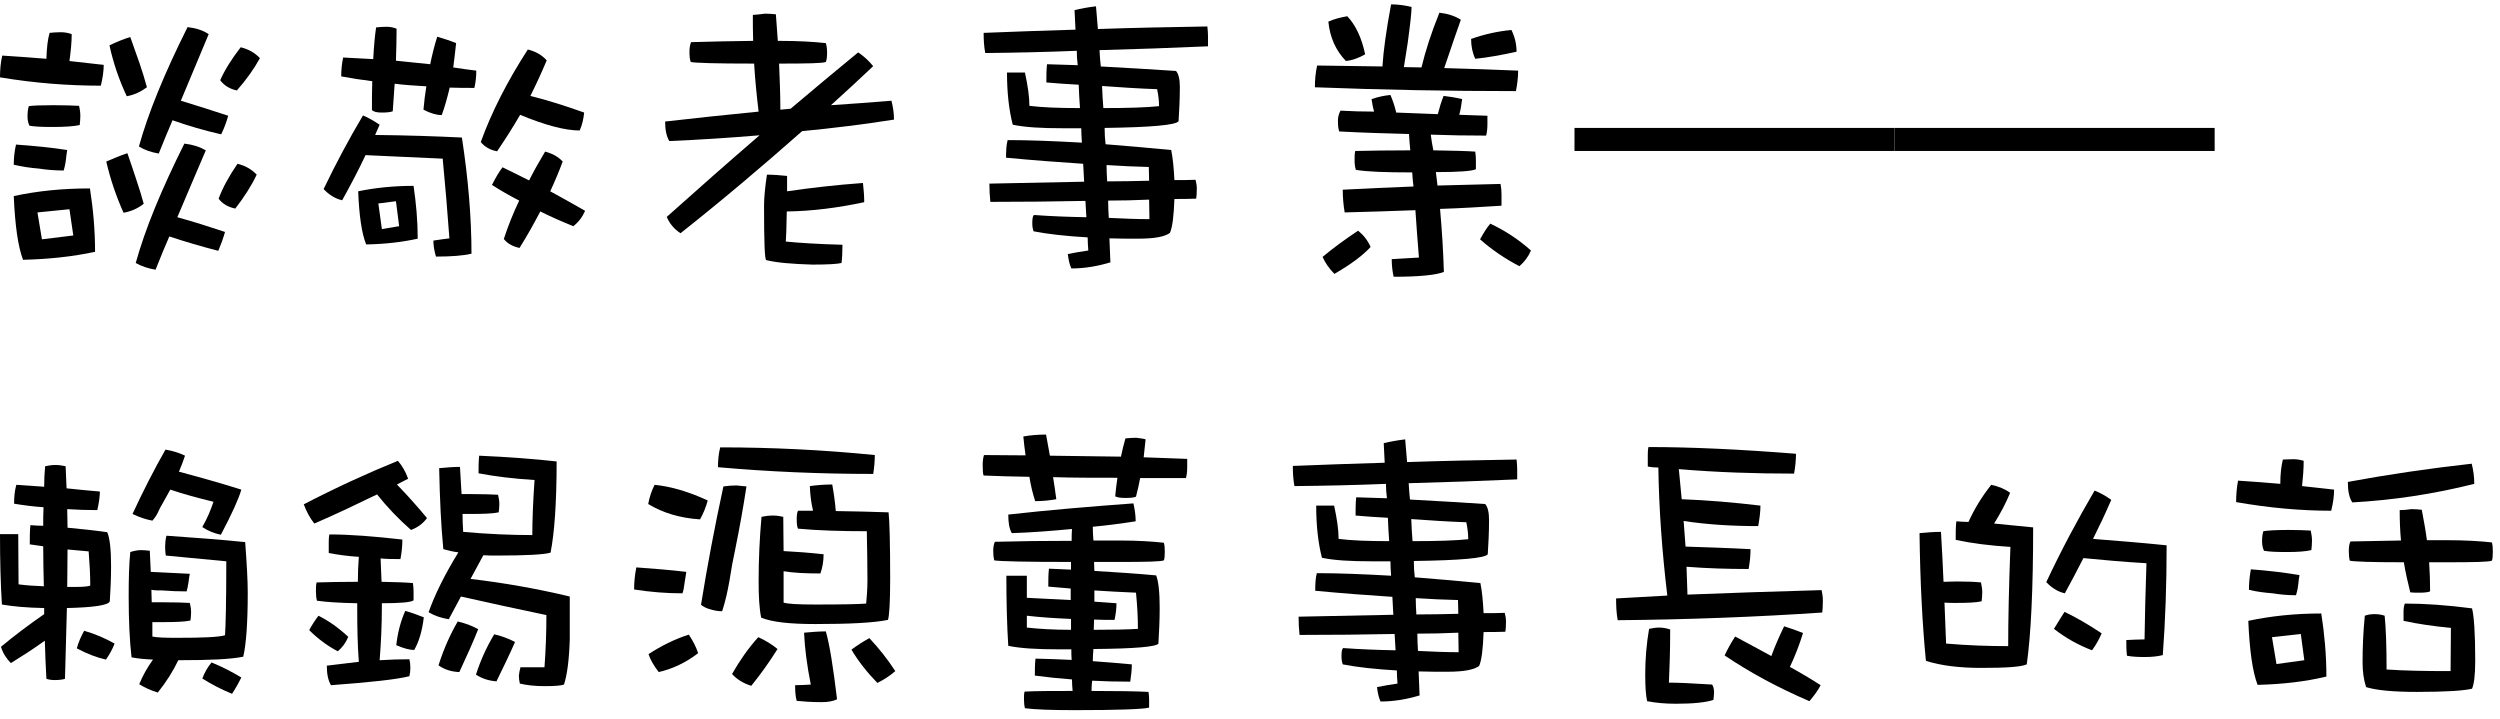
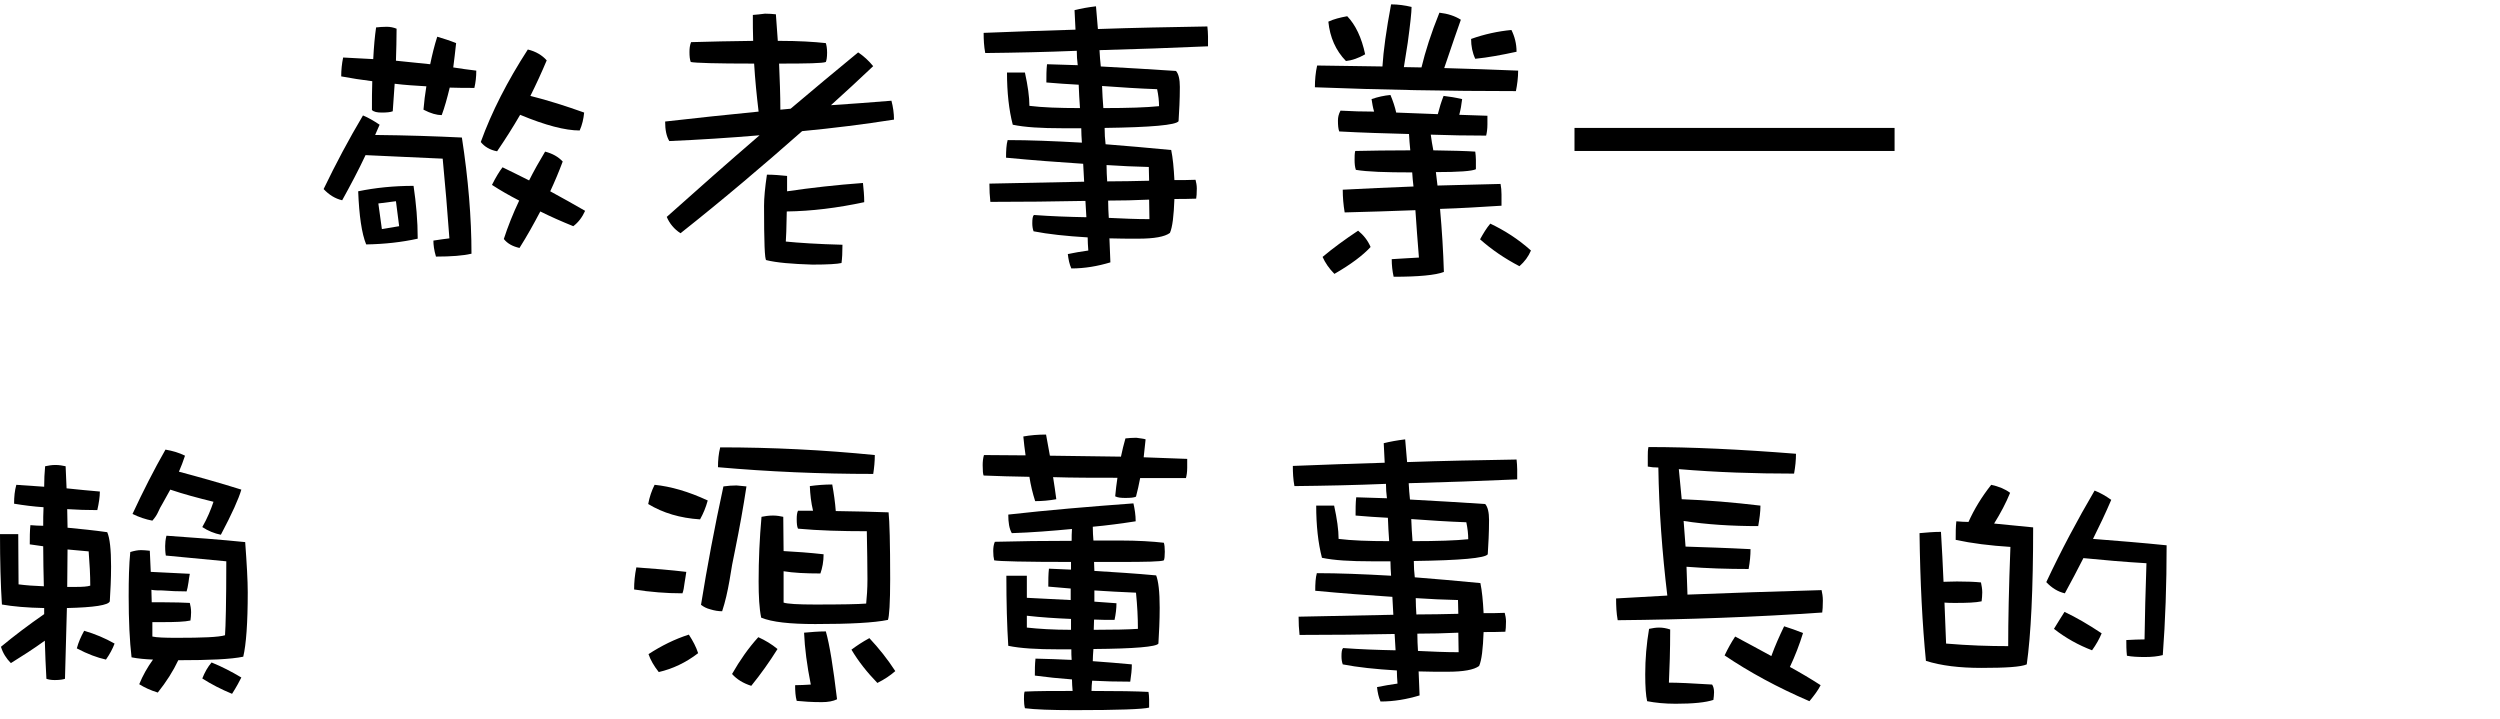
<svg xmlns="http://www.w3.org/2000/svg" width="254" height="73" viewBox="0 0 254 73" fill="none">
-   <path d="M227.387 48.834C228.85 48.932 230.281 49.029 231.679 49.159C231.679 48.151 231.777 47.338 231.939 46.688C232.265 46.688 232.622 46.655 233.013 46.655C233.37 46.655 233.728 46.72 234.053 46.818C234.053 47.631 233.988 48.476 233.891 49.387C234.996 49.517 236.069 49.615 237.143 49.745C237.143 50.395 237.045 51.111 236.85 51.891C233.728 51.891 230.508 51.598 227.191 51.013C227.191 50.233 227.256 49.484 227.387 48.834ZM232.492 53.842C233.468 53.842 234.216 53.875 234.769 53.907C234.834 54.233 234.899 54.558 234.899 54.915C234.899 55.273 234.866 55.598 234.834 55.891C234.313 56.021 233.468 56.086 232.362 56.086C231.289 56.086 230.509 56.054 230.021 55.956C229.891 55.696 229.826 55.371 229.826 54.98C229.826 54.623 229.858 54.297 229.956 53.972C230.313 53.907 231.159 53.842 232.492 53.842ZM235.842 62.33C236.167 64.411 236.362 66.558 236.362 68.737C234.216 69.257 231.907 69.517 229.37 69.582C228.85 68.216 228.557 66.07 228.427 63.078C230.704 62.59 233.175 62.33 235.842 62.33ZM231.289 67.468L234.118 67.078L233.761 64.411L230.834 64.737L231.289 67.468ZM228.687 57.842C230.411 57.972 232.069 58.167 233.63 58.428C233.565 58.753 233.533 59.078 233.5 59.403C233.435 59.924 233.338 60.281 233.273 60.476C232.46 60.476 231.679 60.411 230.899 60.281C230.086 60.216 229.273 60.119 228.492 59.924C228.492 59.273 228.557 58.558 228.687 57.842ZM248.59 54.883C250.476 54.883 252.004 54.98 253.175 55.111C253.24 55.306 253.273 55.631 253.273 56.054C253.273 56.509 253.24 56.834 253.175 56.964C252.882 57.094 251.354 57.127 248.59 57.127H246.801C246.866 58.135 246.899 59.111 246.899 60.086C246.639 60.184 246.313 60.216 245.858 60.216C245.468 60.216 245.143 60.216 244.882 60.184C244.622 59.143 244.395 58.135 244.232 57.127C240.948 57.127 239.126 57.062 238.736 56.964C238.671 56.704 238.639 56.379 238.639 55.989C238.639 55.631 238.671 55.306 238.801 55.013C240.427 54.98 242.118 54.948 243.939 54.915C243.842 53.875 243.809 52.867 243.809 51.826C244.167 51.826 244.557 51.794 244.98 51.728C245.403 51.728 245.761 51.761 246.053 51.794C246.248 52.834 246.443 53.875 246.574 54.883H248.59ZM251.126 47.111C251.289 47.761 251.387 48.444 251.387 49.159C247.256 50.2 243.126 50.818 238.996 51.045C238.671 50.558 238.541 49.875 238.541 48.964C242.574 48.216 246.769 47.598 251.126 47.111ZM244.33 61.322C246.378 61.322 248.655 61.484 251.159 61.81C251.354 62.558 251.484 64.314 251.484 67.111C251.484 68.606 251.354 69.55 251.159 69.972C250.378 70.168 248.525 70.298 245.565 70.298C243.159 70.298 241.435 70.135 240.395 69.81C240.135 68.997 240.037 68.184 240.037 67.273C240.037 65.777 240.102 64.216 240.265 62.558C240.525 62.46 240.85 62.395 241.24 62.395C241.663 62.395 242.021 62.46 242.281 62.558C242.411 63.826 242.476 65.647 242.476 68.021C244.395 68.151 246.574 68.184 248.98 68.184C248.98 66.688 249.013 65.224 249.013 63.794C247.289 63.631 245.696 63.403 244.2 63.078V62.135C244.2 61.842 244.232 61.582 244.33 61.322Z" fill="black" />
  <path d="M198.763 52.964C199.186 52.997 199.609 53.029 199.999 53.029C200.584 51.728 201.332 50.493 202.308 49.257C203.056 49.419 203.706 49.68 204.227 50.07C203.804 51.111 203.251 52.151 202.601 53.192C203.999 53.322 205.332 53.452 206.568 53.582C206.568 59.891 206.341 64.509 205.918 67.501C205.332 67.761 203.804 67.859 201.3 67.859C199.089 67.859 197.202 67.631 195.674 67.143C195.316 63.501 195.088 59.175 195.023 54.167C195.739 54.102 196.487 54.037 197.202 54.037C197.3 55.728 197.397 57.419 197.462 59.111C197.853 59.111 198.308 59.078 198.828 59.078C199.836 59.078 200.649 59.111 201.267 59.175C201.332 59.501 201.397 59.826 201.397 60.184C201.397 60.509 201.365 60.802 201.332 61.094C200.747 61.224 199.869 61.257 198.698 61.257C198.243 61.257 197.853 61.257 197.56 61.224C197.625 62.623 197.658 64.021 197.723 65.387C199.999 65.582 202.113 65.647 204.032 65.647C204.032 63.078 204.097 59.728 204.259 55.566C202.21 55.436 200.357 55.208 198.698 54.85C198.698 54.2 198.698 53.55 198.763 52.964ZM212.812 49.842C213.397 50.07 213.95 50.395 214.503 50.785C213.918 52.151 213.3 53.452 212.649 54.753C215.121 54.948 217.593 55.143 220.129 55.403C220.129 59.371 219.999 63.111 219.739 66.558C219.219 66.688 218.633 66.753 217.918 66.753C217.202 66.753 216.584 66.72 216.097 66.623C216.032 66.037 216.032 65.484 216.032 65.029C216.682 64.997 217.3 64.964 217.885 64.964C217.918 62.623 217.983 60.021 218.08 57.224C215.804 57.094 213.69 56.899 211.674 56.704C211.056 57.907 210.438 59.111 209.788 60.281C209.072 60.119 208.454 59.728 207.902 59.143C209.397 55.956 211.056 52.834 212.812 49.842ZM209.755 62.167C210.926 62.72 212.162 63.436 213.528 64.346C213.3 64.899 212.975 65.484 212.552 66.07C211.186 65.549 209.885 64.834 208.682 63.891C209.072 63.241 209.43 62.688 209.755 62.167Z" fill="black" />
  <path d="M167.48 45.42C171.773 45.42 176.748 45.648 182.472 46.103C182.472 46.753 182.407 47.404 182.277 48.119C178.309 48.119 174.407 47.989 170.569 47.664C170.667 48.705 170.764 49.745 170.862 50.721C173.464 50.818 176.13 51.046 178.862 51.371C178.862 52.022 178.764 52.705 178.634 53.452C175.935 53.452 173.399 53.29 171.057 52.932C171.122 53.843 171.187 54.688 171.252 55.534C173.203 55.599 175.382 55.664 177.854 55.794C177.854 56.444 177.789 57.095 177.659 57.81C175.512 57.81 173.431 57.745 171.35 57.583C171.382 58.558 171.415 59.501 171.447 60.412C175.675 60.249 180.228 60.087 185.073 59.956C185.138 60.249 185.203 60.607 185.203 61.03C185.203 61.615 185.171 62.005 185.138 62.233C178.374 62.688 171.447 62.948 164.358 63.013C164.228 62.298 164.195 61.583 164.195 60.802C165.886 60.705 167.61 60.607 169.399 60.509C168.878 56.152 168.553 51.794 168.488 47.501C168.098 47.501 167.74 47.469 167.415 47.404V46.331C167.415 46.038 167.415 45.745 167.48 45.42ZM168.553 63.761C168.943 63.761 169.301 63.826 169.691 63.956C169.691 66.135 169.626 67.924 169.561 69.355C170.439 69.355 171.903 69.42 173.951 69.55C174.081 69.745 174.147 70.005 174.147 70.331C174.147 70.591 174.114 70.851 174.081 71.111C173.301 71.371 172.033 71.501 170.244 71.501C169.138 71.501 168.195 71.404 167.35 71.241C167.22 70.688 167.155 69.778 167.155 68.509C167.155 66.948 167.285 65.42 167.545 63.892C167.87 63.826 168.228 63.761 168.553 63.761ZM181.268 63.631C181.886 63.826 182.537 64.054 183.187 64.314C182.829 65.485 182.374 66.656 181.854 67.761C182.927 68.347 183.968 68.965 184.976 69.615C184.716 70.135 184.325 70.656 183.838 71.241C180.586 69.843 177.724 68.282 175.22 66.591C175.545 65.908 175.903 65.257 176.293 64.672C177.529 65.322 178.764 66.005 179.968 66.656C180.358 65.582 180.813 64.574 181.268 63.631Z" fill="black" />
  <path d="M154.083 46.688C154.116 47.013 154.148 47.371 154.148 47.696V48.704C150.474 48.867 146.799 48.997 143.124 49.094C143.156 49.647 143.189 50.2 143.254 50.753C145.791 50.883 148.36 51.046 150.896 51.208C151.156 51.501 151.287 52.054 151.287 52.834C151.287 54.135 151.221 55.273 151.156 56.314C150.896 56.704 148.392 56.932 143.644 56.997C143.644 57.582 143.677 58.135 143.742 58.655C145.823 58.818 148.034 59.013 150.408 59.241C150.571 60.021 150.669 61.029 150.734 62.298C151.449 62.298 152.165 62.298 152.88 62.265C152.945 62.525 153.01 62.818 153.01 63.143C153.01 63.664 152.978 63.989 152.945 64.184C152.165 64.216 151.449 64.216 150.734 64.216C150.669 65.94 150.539 67.078 150.278 67.663C149.758 68.054 148.685 68.249 147.059 68.249C146.018 68.249 145.043 68.249 144.132 68.216C144.165 69.029 144.197 69.842 144.23 70.655C142.929 71.046 141.628 71.273 140.262 71.273C140.067 70.85 139.969 70.363 139.904 69.81C140.555 69.68 141.27 69.55 141.986 69.452C141.953 68.997 141.921 68.542 141.921 68.119C139.742 67.989 137.921 67.794 136.425 67.501C136.327 67.241 136.295 66.948 136.295 66.688C136.295 66.265 136.327 65.972 136.457 65.842C138.213 65.972 140.002 66.037 141.791 66.07C141.758 65.517 141.726 64.964 141.693 64.412C138.506 64.477 135.287 64.509 132.034 64.509C131.969 63.924 131.937 63.306 131.937 62.655C134.961 62.59 138.181 62.525 141.563 62.46C141.53 61.842 141.498 61.224 141.465 60.639C138.961 60.477 136.36 60.281 133.628 60.021C133.628 59.306 133.661 58.688 133.791 58.233C135.969 58.233 138.474 58.33 141.335 58.493C141.303 58.005 141.27 57.517 141.27 57.029H139.352C137.205 57.029 135.547 56.932 134.311 56.672C133.921 55.176 133.726 53.387 133.726 51.371H135.547C135.839 52.704 136.002 53.842 136.002 54.753C137.303 54.916 139.026 54.981 141.14 54.981C141.075 54.2 141.043 53.387 141.01 52.607C139.872 52.542 138.766 52.477 137.726 52.379C137.726 51.729 137.726 51.111 137.791 50.525C138.831 50.558 139.872 50.59 140.913 50.623C140.848 50.135 140.815 49.647 140.815 49.16C137.693 49.29 134.604 49.355 131.514 49.387C131.384 48.704 131.352 48.021 131.352 47.338C134.441 47.208 137.563 47.111 140.685 47.013C140.652 46.363 140.62 45.68 140.587 45.029C141.238 44.867 141.953 44.737 142.766 44.639C142.831 45.42 142.896 46.168 142.961 46.948C146.604 46.818 150.311 46.753 154.083 46.688ZM143.384 52.737C143.417 53.517 143.449 54.265 143.514 54.981C146.051 54.981 147.937 54.916 149.173 54.785C149.173 54.265 149.108 53.68 148.978 53.062C147.091 52.997 145.205 52.867 143.384 52.737ZM143.839 60.769C143.839 61.355 143.872 61.907 143.904 62.428C145.303 62.428 146.734 62.395 148.165 62.363C148.165 61.907 148.132 61.42 148.132 60.964C146.734 60.932 145.303 60.867 143.839 60.769ZM148.165 64.281C146.734 64.347 145.368 64.379 144.002 64.379C144.002 64.997 144.034 65.582 144.067 66.135C145.433 66.2 146.831 66.265 148.197 66.265C148.197 65.615 148.165 64.932 148.165 64.281Z" fill="black" />
  <path d="M99.97 46.233C101.401 46.233 102.799 46.265 104.198 46.265C104.1 45.615 104.035 44.997 103.97 44.346C104.685 44.216 105.466 44.151 106.279 44.151C106.409 44.899 106.539 45.615 106.669 46.298C109.076 46.33 111.482 46.363 113.889 46.395C114.019 45.745 114.181 45.127 114.344 44.542C114.669 44.509 115.059 44.477 115.45 44.477C115.905 44.542 116.23 44.574 116.393 44.639C116.328 45.29 116.263 45.875 116.198 46.46C117.661 46.525 119.124 46.558 120.62 46.623V47.533C120.62 47.989 120.555 48.346 120.49 48.574H115.84C115.71 49.224 115.58 49.875 115.417 50.46C115.222 50.558 114.864 50.59 114.344 50.59C113.889 50.59 113.563 50.558 113.303 50.428C113.368 49.777 113.433 49.16 113.531 48.542C111.157 48.542 108.978 48.542 106.994 48.477C107.124 49.257 107.222 50.005 107.32 50.721C106.604 50.851 105.889 50.916 105.173 50.916C104.913 50.103 104.718 49.29 104.588 48.444C102.897 48.411 101.336 48.379 99.937 48.314C99.872 48.184 99.84 47.826 99.84 47.273C99.84 46.916 99.872 46.558 99.97 46.233ZM115.157 51.143C115.287 51.729 115.385 52.346 115.385 52.964C113.921 53.192 112.458 53.387 111.027 53.517C111.027 54.038 111.059 54.493 111.092 54.916H113.759C115.612 54.916 117.108 55.013 118.246 55.143C118.311 55.338 118.344 55.631 118.344 56.054C118.344 56.509 118.311 56.802 118.246 56.932C117.954 57.062 116.458 57.094 113.759 57.094H111.157C111.157 57.452 111.189 57.745 111.189 58.005C113.271 58.135 115.385 58.265 117.466 58.46C117.694 59.046 117.824 60.119 117.824 61.745C117.824 63.078 117.759 64.281 117.694 65.387C117.498 65.712 115.287 65.907 111.092 65.94C111.059 66.395 111.027 66.785 111.027 67.176C112.328 67.273 113.661 67.371 114.994 67.501C114.994 68.054 114.929 68.607 114.832 69.257C113.466 69.257 112.198 69.225 110.962 69.159C110.929 69.485 110.897 69.842 110.897 70.2C113.563 70.2 115.515 70.233 116.685 70.298C116.718 70.493 116.75 70.753 116.75 71.046V71.891C116.165 72.054 113.628 72.151 109.141 72.151C106.799 72.151 105.141 72.086 104.133 71.956C104.067 71.696 104.035 71.371 104.035 71.046C104.035 70.721 104.035 70.46 104.1 70.265C105.433 70.2 107.059 70.2 108.978 70.2C108.946 69.81 108.913 69.42 108.913 69.029C107.612 68.932 106.344 68.802 105.141 68.639C105.141 68.054 105.141 67.501 105.206 66.916C106.409 66.948 107.645 66.981 108.88 67.046C108.848 66.688 108.848 66.33 108.848 65.972H107.547C105.368 65.972 103.677 65.875 102.441 65.615C102.311 63.599 102.246 61.224 102.246 58.493H104.328V60.737C105.824 60.802 107.287 60.899 108.783 60.964V59.794C108.002 59.729 107.222 59.664 106.507 59.599C106.507 58.981 106.507 58.363 106.572 57.777C107.32 57.81 108.067 57.842 108.815 57.875V57.094C104.133 57.094 101.531 57.029 101.011 56.932C100.946 56.672 100.913 56.379 100.913 55.989C100.913 55.664 100.946 55.338 101.076 55.046C103.482 54.981 106.084 54.948 108.88 54.948C108.88 54.558 108.88 54.135 108.913 53.745C106.864 53.94 104.815 54.103 102.799 54.168C102.539 53.712 102.441 53.094 102.441 52.281C106.474 51.826 110.734 51.468 115.157 51.143ZM111.189 59.989V61.127C111.937 61.192 112.685 61.224 113.433 61.29C113.433 61.81 113.368 62.363 113.238 62.981C112.523 62.981 111.807 62.981 111.157 62.948C111.157 63.306 111.124 63.664 111.124 63.989C113.141 63.989 114.637 63.956 115.612 63.891C115.612 62.753 115.547 61.517 115.417 60.216C113.986 60.151 112.555 60.086 111.189 59.989ZM108.815 63.989V62.883C107.254 62.818 105.759 62.721 104.328 62.558V63.761C105.498 63.891 106.994 63.989 108.815 63.989Z" fill="black" />
  <path d="M66.507 49.257C68.133 49.42 69.954 49.94 71.906 50.85C71.71 51.566 71.45 52.184 71.125 52.769C69.109 52.639 67.353 52.119 65.857 51.208C65.987 50.493 66.214 49.842 66.507 49.257ZM64.653 57.647C66.409 57.777 68.101 57.907 69.727 58.103C69.662 58.493 69.629 58.818 69.564 59.143C69.499 59.663 69.434 60.054 69.336 60.281C68.491 60.281 67.678 60.249 66.897 60.184C66.052 60.119 65.239 60.021 64.426 59.891C64.426 59.176 64.491 58.428 64.653 57.647ZM69.987 64.477C70.409 65.127 70.735 65.745 70.93 66.363C69.662 67.338 68.328 67.956 66.93 68.281C66.442 67.663 66.084 67.046 65.889 66.46C67.19 65.615 68.556 64.932 69.987 64.477ZM73.174 45.452C78.442 45.452 83.678 45.712 88.881 46.233C88.881 46.883 88.816 47.533 88.719 48.151C83.32 48.151 78.084 47.924 72.946 47.468C72.946 46.753 73.011 46.07 73.174 45.452ZM74.832 49.322C75.222 49.355 75.58 49.387 75.84 49.42C75.515 51.566 75.125 53.712 74.702 55.794C74.475 56.834 74.279 57.907 74.117 58.981C73.922 60.086 73.694 61.127 73.369 62.103C72.979 62.103 72.588 62.038 72.166 61.907C71.775 61.81 71.483 61.647 71.222 61.452C71.84 57.615 72.588 53.615 73.499 49.42C73.954 49.355 74.409 49.322 74.832 49.322ZM84.556 49.224C84.719 50.135 84.849 51.046 84.914 51.924C86.832 51.956 88.621 51.989 90.279 52.054C90.377 52.932 90.442 55.208 90.442 58.85C90.442 61.257 90.344 62.655 90.214 62.981C88.816 63.273 86.344 63.403 82.832 63.403C80.263 63.403 78.442 63.208 77.336 62.753C77.141 61.81 77.076 60.574 77.076 59.078C77.076 56.867 77.174 54.688 77.369 52.509C77.694 52.444 78.084 52.379 78.54 52.379C78.93 52.379 79.288 52.444 79.58 52.509C79.58 53.777 79.613 54.948 79.613 55.989C80.849 56.054 82.214 56.151 83.678 56.314C83.678 57.062 83.548 57.712 83.353 58.265C81.824 58.265 80.588 58.2 79.613 58.038V61.224C80.003 61.355 81.076 61.42 82.832 61.42C85.531 61.42 87.255 61.387 88.003 61.322C88.068 60.672 88.133 59.859 88.133 58.85C88.133 57.485 88.101 55.859 88.068 53.972C85.531 53.972 83.19 53.907 81.076 53.712C80.979 53.517 80.946 53.192 80.946 52.737C80.946 52.379 80.979 52.086 81.076 51.891H82.605C82.409 51.078 82.312 50.233 82.279 49.387C82.995 49.289 83.743 49.224 84.556 49.224ZM83.905 64.151C84.296 65.517 84.653 67.794 85.044 71.046C84.653 71.241 84.133 71.338 83.483 71.338C82.442 71.338 81.597 71.273 80.946 71.208C80.816 70.753 80.784 70.2 80.784 69.615C81.304 69.615 81.824 69.582 82.377 69.55C81.987 67.599 81.759 65.842 81.694 64.281C82.409 64.216 83.157 64.151 83.905 64.151ZM77.044 64.737C77.759 65.062 78.409 65.452 78.995 65.94C78.182 67.241 77.304 68.477 76.328 69.68C75.515 69.42 74.865 69.029 74.377 68.477C75.157 67.111 76.036 65.842 77.044 64.737ZM88.328 64.834C89.304 65.875 90.182 66.981 90.962 68.184C90.442 68.639 89.857 69.029 89.141 69.387C88.101 68.314 87.222 67.208 86.507 66.005C87.027 65.615 87.613 65.225 88.328 64.834Z" fill="black" />
-   <path d="M38.31 50.233C36.164 51.273 34.05 52.282 31.936 53.192C31.514 52.672 31.156 52.021 30.863 51.241C34.05 49.582 37.237 48.119 40.424 46.818C40.88 47.339 41.205 47.924 41.465 48.639C41.075 48.834 40.684 49.03 40.327 49.225C41.432 50.363 42.441 51.501 43.384 52.639C42.993 53.16 42.473 53.582 41.758 53.843C40.457 52.704 39.319 51.501 38.31 50.233ZM41.595 66.981C41.66 67.241 41.693 67.534 41.693 67.826C41.693 68.151 41.66 68.444 41.595 68.704C40.294 69.03 37.627 69.322 33.627 69.615C33.335 69.127 33.205 68.477 33.205 67.631C34.31 67.501 35.384 67.371 36.457 67.241C36.327 65.55 36.294 63.729 36.294 61.778V61.29C34.441 61.257 33.075 61.16 32.197 61.03C32.132 60.769 32.099 60.444 32.099 60.087C32.099 59.729 32.099 59.436 32.164 59.176C33.335 59.143 34.733 59.111 36.359 59.111C36.359 58.265 36.392 57.42 36.457 56.574C35.416 56.509 34.376 56.379 33.4 56.184V55.143C33.4 54.883 33.4 54.623 33.465 54.298C35.546 54.298 38.018 54.493 40.88 54.818C40.88 55.469 40.815 56.119 40.684 56.802C39.969 56.802 39.319 56.802 38.668 56.737C38.701 57.582 38.733 58.395 38.766 59.111C40.229 59.143 41.302 59.176 41.953 59.241C41.985 59.501 42.018 59.761 42.018 60.087V60.997C41.758 61.192 40.684 61.29 38.798 61.29V61.582C38.798 63.631 38.701 65.452 38.571 67.078C39.611 67.013 40.619 66.981 41.595 66.981ZM32.359 62.558C33.4 63.078 34.408 63.794 35.384 64.704C35.123 65.322 34.766 65.81 34.31 66.168C33.205 65.582 32.262 64.867 31.416 64.021C31.709 63.469 32.034 62.981 32.359 62.558ZM41.172 62.07C41.79 62.233 42.408 62.461 43.058 62.721C42.896 64.087 42.571 65.192 42.083 66.038C41.627 66.038 41.01 65.875 40.262 65.55C40.392 64.347 40.684 63.176 41.172 62.07ZM48.684 46.298C51.611 46.428 54.213 46.623 56.554 46.883C56.554 51.111 56.327 54.2 55.936 56.151C55.254 56.347 53.432 56.444 50.506 56.444C49.985 56.444 49.53 56.444 49.107 56.412C48.749 57.062 48.327 57.843 47.806 58.818C51.123 59.208 54.505 59.794 57.888 60.607V64.965C57.823 67.046 57.627 68.542 57.302 69.55C57.075 69.647 56.424 69.713 55.351 69.713C54.343 69.713 53.497 69.615 52.815 69.452C52.749 69.16 52.717 68.9 52.717 68.639C52.749 68.314 52.815 68.054 52.88 67.794H55.319C55.449 66.038 55.514 64.282 55.514 62.493C52.587 61.875 49.693 61.257 46.831 60.607C46.441 61.355 46.018 62.135 45.595 62.916C44.815 62.786 44.132 62.558 43.546 62.2C44.164 60.444 45.172 58.395 46.571 56.119C46.018 56.054 45.497 55.924 45.042 55.794C44.815 53.485 44.684 50.753 44.619 47.566C45.335 47.501 46.018 47.436 46.733 47.436C46.798 48.347 46.831 49.29 46.896 50.2H47.969C49.075 50.2 49.953 50.233 50.603 50.265C50.668 50.558 50.733 50.883 50.733 51.208C50.733 51.534 50.701 51.794 50.668 52.054C50.083 52.184 49.14 52.217 47.839 52.217H46.993C46.993 52.834 47.026 53.452 47.058 54.038C49.595 54.265 51.936 54.363 54.083 54.363C54.083 52.932 54.148 51.078 54.31 48.769C52.197 48.639 50.31 48.412 48.619 48.087C48.619 47.469 48.619 46.883 48.684 46.298ZM46.505 63.143C47.221 63.306 47.937 63.566 48.587 63.924C48.066 65.225 47.416 66.688 46.668 68.282C45.855 68.249 45.14 68.021 44.554 67.599C45.042 66.038 45.693 64.542 46.505 63.143ZM50.213 64.444C50.928 64.607 51.644 64.867 52.327 65.225C51.806 66.428 51.156 67.761 50.441 69.225C49.627 69.16 48.945 68.932 48.359 68.542C48.815 67.111 49.432 65.745 50.213 64.444Z" fill="black" />
  <path d="M1.659 49.257C2.602 49.322 3.545 49.387 4.488 49.452C4.488 48.737 4.52 48.054 4.585 47.371C4.911 47.306 5.236 47.241 5.626 47.241C6.016 47.241 6.374 47.306 6.667 47.371C6.699 48.151 6.732 48.899 6.764 49.615C7.935 49.745 9.041 49.842 10.146 49.94C10.146 50.46 10.049 51.111 9.886 51.826C8.846 51.826 7.837 51.794 6.829 51.728C6.829 52.379 6.862 52.964 6.862 53.485V53.615C8.195 53.745 9.528 53.875 10.894 54.07C11.155 54.655 11.285 55.826 11.285 57.55C11.285 58.85 11.22 60.021 11.155 61.094C11.024 61.485 9.561 61.712 6.797 61.777C6.732 64.346 6.667 66.753 6.602 68.964C6.439 69.029 6.081 69.094 5.561 69.094C5.171 69.094 4.878 69.029 4.715 68.964C4.65 67.728 4.585 66.428 4.553 65.094C3.382 65.94 2.211 66.688 1.106 67.371C0.65 66.915 0.293 66.363 0.098 65.712C1.431 64.606 2.894 63.501 4.488 62.395V61.777C2.732 61.745 1.301 61.615 0.195 61.419C0.065 59.403 0 56.997 0 54.265H1.854C1.854 56.249 1.886 57.94 1.886 59.371C2.634 59.468 3.48 59.533 4.455 59.566C4.423 58.233 4.39 56.867 4.39 55.501C3.902 55.436 3.447 55.371 3.024 55.306C3.024 54.623 3.024 53.972 3.089 53.355C3.512 53.387 3.935 53.419 4.39 53.419C4.39 52.802 4.39 52.184 4.423 51.533C3.415 51.468 2.406 51.338 1.431 51.176C1.431 50.46 1.496 49.842 1.659 49.257ZM6.829 59.631H7.707C8.39 59.631 8.878 59.598 9.171 59.501C9.171 58.428 9.106 57.257 9.008 56.021C8.26 55.956 7.545 55.891 6.862 55.826C6.862 57.192 6.829 58.46 6.829 59.631ZM8.553 64.086C9.659 64.411 10.667 64.834 11.642 65.387C11.447 65.907 11.155 66.46 10.764 67.013C9.886 66.818 8.911 66.46 7.805 65.875C7.967 65.257 8.228 64.672 8.553 64.086ZM16.911 54.428C19.707 54.623 22.374 54.818 24.911 55.078C25.073 57.289 25.171 58.98 25.171 60.184C25.171 63.306 25.008 65.485 24.715 66.72C23.48 66.981 21.268 67.078 18.114 67.078C17.593 68.184 16.911 69.257 16.032 70.363C15.285 70.135 14.667 69.842 14.146 69.517C14.504 68.639 14.959 67.826 15.545 67.013C14.764 66.981 14.016 66.915 13.366 66.785C13.171 65.127 13.073 63.045 13.073 60.574C13.073 58.883 13.106 57.387 13.236 56.086C13.659 55.956 14.016 55.891 14.341 55.891C14.602 55.891 14.894 55.924 15.22 55.956C15.252 56.737 15.284 57.452 15.317 58.102C16.683 58.167 18.016 58.233 19.285 58.298C19.22 58.623 19.187 58.883 19.154 59.143C19.089 59.566 19.024 59.891 18.959 60.086C18.114 60.086 17.301 60.054 16.488 59.989C16.098 59.989 15.707 59.989 15.382 59.924C15.382 60.379 15.415 60.802 15.415 61.192H16.618C17.756 61.192 18.634 61.224 19.285 61.257C19.35 61.517 19.415 61.842 19.415 62.2C19.415 62.525 19.382 62.785 19.35 63.045C18.764 63.176 17.789 63.208 16.488 63.208H15.48V64.672C15.902 64.769 16.715 64.802 17.919 64.802C20.585 64.802 22.211 64.737 22.862 64.541C22.927 63.663 22.992 61.159 22.992 57.029C20.878 56.834 18.829 56.639 16.846 56.444C16.78 56.021 16.78 55.696 16.78 55.468C16.78 55.176 16.813 54.818 16.911 54.428ZM21.496 67.306C22.537 67.728 23.545 68.249 24.52 68.834C24.325 69.224 24.032 69.777 23.577 70.493C22.471 70.037 21.463 69.517 20.553 68.932C20.813 68.281 21.106 67.761 21.496 67.306ZM17.301 49.745C17.041 50.233 16.748 50.72 16.488 51.208C16.325 51.468 16.195 51.728 16.065 52.021C15.935 52.314 15.74 52.606 15.48 52.899C14.797 52.769 14.114 52.541 13.463 52.216C14.537 49.907 15.642 47.728 16.813 45.68C17.561 45.81 18.211 46.005 18.797 46.298C18.602 46.883 18.407 47.403 18.179 47.924C20.13 48.444 22.244 49.029 24.52 49.745C24.26 50.655 23.577 52.184 22.439 54.33C21.789 54.2 21.138 53.94 20.553 53.55C21.073 52.639 21.431 51.761 21.691 50.98C20.098 50.59 18.634 50.2 17.301 49.745Z" fill="black" />
-   <path d="M225.009 15.338H192.488V12.997H225.009V15.338Z" fill="black" />
  <path d="M192.489 15.338H159.969V12.997H192.489V15.338Z" fill="black" />
  <path d="M136.878 1.648C137.724 2.526 138.342 3.826 138.699 5.518C138.017 5.908 137.366 6.135 136.748 6.2C135.708 5.127 135.122 3.794 134.96 2.2C135.512 1.94 136.163 1.778 136.878 1.648ZM141.334 0.444C142.049 0.444 142.732 0.542 143.415 0.705C143.415 1.225 143.285 2.428 143.025 4.347C142.895 5.192 142.764 6.005 142.634 6.818C143.22 6.818 143.838 6.851 144.423 6.851C144.813 5.225 145.399 3.371 146.244 1.29C147.09 1.387 147.805 1.615 148.423 2.005C148.13 2.786 147.577 4.444 146.732 6.916C149.269 6.981 151.773 7.078 154.244 7.176C154.244 7.891 154.147 8.607 154.017 9.257C147.187 9.257 140.358 9.127 133.594 8.867C133.594 8.119 133.659 7.371 133.821 6.656C136.033 6.688 138.244 6.721 140.456 6.753C140.553 5.16 140.846 3.046 141.334 0.444ZM136.195 11.241C137.334 11.306 138.472 11.339 139.61 11.339C139.48 10.916 139.415 10.493 139.35 10.07C140 9.843 140.618 9.713 141.269 9.648C141.529 10.265 141.724 10.851 141.854 11.436C143.285 11.501 144.683 11.534 146.082 11.599C146.244 10.948 146.439 10.331 146.667 9.745C147.252 9.81 147.87 9.908 148.553 10.07C148.488 10.656 148.391 11.176 148.26 11.664C149.236 11.696 150.179 11.729 151.122 11.761V12.639C151.122 13.127 151.057 13.518 150.992 13.778C149.106 13.778 147.22 13.745 145.366 13.68C145.431 14.233 145.529 14.753 145.626 15.274C147.577 15.306 148.976 15.339 149.886 15.404C149.919 15.664 149.951 15.957 149.951 16.249V17.192C149.561 17.387 148.228 17.485 145.886 17.485C145.951 17.94 145.984 18.396 146.049 18.851C148.163 18.786 150.309 18.753 152.456 18.688C152.521 19.013 152.553 19.371 152.553 19.761V20.9C150.472 21.03 148.39 21.16 146.309 21.225C146.504 23.404 146.634 25.517 146.699 27.631C145.854 27.956 144.13 28.119 141.594 28.119C141.464 27.534 141.399 26.948 141.399 26.331C142.277 26.265 143.187 26.233 144.163 26.168C144.033 24.509 143.903 22.916 143.805 21.355C141.399 21.453 138.992 21.517 136.618 21.582C136.488 20.802 136.423 20.054 136.423 19.274C138.83 19.143 141.204 19.046 143.61 18.948C143.545 18.461 143.512 17.973 143.48 17.517H143.447C140.781 17.517 138.895 17.453 137.756 17.257C137.659 16.965 137.626 16.64 137.626 16.249C137.626 15.924 137.626 15.599 137.691 15.339C139.22 15.306 141.073 15.274 143.285 15.274C143.22 14.688 143.187 14.135 143.155 13.615C140.781 13.55 138.407 13.485 136.065 13.355C135.968 13.095 135.935 12.737 135.935 12.249C135.935 11.924 136 11.599 136.195 11.241ZM137.984 23.436C138.537 23.892 138.96 24.412 139.252 25.095C138.472 25.94 137.269 26.851 135.577 27.826C135.025 27.274 134.634 26.688 134.374 26.103C135.415 25.225 136.618 24.347 137.984 23.436ZM151.415 22.721C152.846 23.404 154.244 24.282 155.545 25.453C155.285 26.07 154.895 26.591 154.374 27.046C152.878 26.265 151.545 25.355 150.374 24.314C150.699 23.729 151.025 23.176 151.415 22.721ZM153.561 3.046C153.886 3.696 154.082 4.444 154.082 5.257C152.586 5.583 151.187 5.843 149.886 5.973C149.594 5.355 149.464 4.672 149.464 3.957C150.83 3.469 152.195 3.176 153.561 3.046Z" fill="black" />
  <path d="M122.669 2.688C122.702 3.014 122.734 3.371 122.734 3.697V4.705C119.059 4.867 115.385 4.997 111.71 5.095C111.742 5.648 111.775 6.201 111.84 6.753C114.377 6.884 116.946 7.046 119.482 7.209C119.742 7.501 119.872 8.054 119.872 8.835C119.872 10.136 119.807 11.274 119.742 12.314C119.482 12.705 116.978 12.932 112.23 12.997C112.23 13.583 112.263 14.136 112.328 14.656C114.409 14.819 116.62 15.014 118.994 15.241C119.157 16.022 119.255 17.03 119.32 18.298C120.035 18.298 120.751 18.298 121.466 18.266C121.531 18.526 121.596 18.819 121.596 19.144C121.596 19.664 121.564 19.989 121.531 20.184C120.751 20.217 120.035 20.217 119.32 20.217C119.255 21.941 119.124 23.079 118.864 23.664C118.344 24.054 117.271 24.249 115.645 24.249C114.604 24.249 113.629 24.249 112.718 24.217C112.751 25.03 112.783 25.843 112.816 26.656C111.515 27.046 110.214 27.274 108.848 27.274C108.653 26.851 108.555 26.363 108.49 25.81C109.141 25.68 109.856 25.55 110.572 25.453C110.539 24.997 110.507 24.542 110.507 24.119C108.328 23.989 106.507 23.794 105.011 23.501C104.913 23.241 104.881 22.949 104.881 22.688C104.881 22.266 104.913 21.973 105.043 21.843C106.799 21.973 108.588 22.038 110.377 22.07C110.344 21.518 110.311 20.965 110.279 20.412C107.092 20.477 103.872 20.51 100.62 20.51C100.555 19.924 100.523 19.306 100.523 18.656C103.547 18.591 106.767 18.526 110.149 18.461C110.116 17.843 110.084 17.225 110.051 16.64C107.547 16.477 104.946 16.282 102.214 16.022C102.214 15.306 102.246 14.688 102.377 14.233C104.555 14.233 107.059 14.331 109.921 14.493C109.889 14.005 109.856 13.518 109.856 13.03H107.937C105.791 13.03 104.133 12.932 102.897 12.672C102.507 11.176 102.311 9.388 102.311 7.371H104.133C104.425 8.705 104.588 9.843 104.588 10.754C105.889 10.916 107.612 10.981 109.726 10.981C109.661 10.201 109.629 9.388 109.596 8.607C108.458 8.542 107.352 8.477 106.311 8.379C106.311 7.729 106.311 7.111 106.377 6.526C107.417 6.558 108.458 6.591 109.498 6.623C109.433 6.136 109.401 5.648 109.401 5.16C106.279 5.29 103.19 5.355 100.1 5.388C99.97 4.705 99.938 4.022 99.938 3.339C103.027 3.209 106.149 3.111 109.271 3.014C109.238 2.363 109.206 1.68 109.173 1.03C109.824 0.867 110.539 0.737 111.352 0.64C111.417 1.42 111.482 2.168 111.547 2.949C115.19 2.819 118.897 2.753 122.669 2.688ZM111.97 8.737C112.003 9.518 112.035 10.266 112.1 10.981C114.637 10.981 116.523 10.916 117.759 10.786C117.759 10.266 117.694 9.68 117.564 9.062C115.677 8.997 113.791 8.867 111.97 8.737ZM112.425 16.77C112.425 17.355 112.458 17.908 112.49 18.428C113.889 18.428 115.32 18.396 116.751 18.363C116.751 17.908 116.718 17.42 116.718 16.965C115.32 16.932 113.889 16.867 112.425 16.77ZM116.751 20.282C115.32 20.347 113.954 20.38 112.588 20.38C112.588 20.997 112.62 21.583 112.653 22.136C114.019 22.201 115.417 22.266 116.783 22.266C116.783 21.615 116.751 20.932 116.751 20.282Z" fill="black" />
  <path d="M77.725 1.388C78.147 1.388 78.505 1.42 78.83 1.453C78.895 2.363 78.96 3.274 79.025 4.152H79.22C81.139 4.152 82.7 4.249 83.903 4.38C83.968 4.575 84.033 4.9 84.033 5.355C84.033 5.843 83.968 6.168 83.903 6.298C83.578 6.428 82.017 6.461 79.22 6.461H79.155C79.22 8.054 79.285 9.615 79.285 11.144C79.643 11.111 80.001 11.079 80.326 11.046C82.603 9.128 84.879 7.209 87.188 5.323C87.773 5.713 88.261 6.168 88.716 6.721C87.285 8.087 85.855 9.388 84.424 10.688C86.472 10.558 88.521 10.396 90.57 10.233C90.733 10.851 90.83 11.502 90.83 12.152C87.708 12.64 84.586 13.03 81.497 13.323C77.594 16.77 73.497 20.25 69.139 23.697C68.489 23.274 68.033 22.721 67.741 22.038C70.798 19.306 73.92 16.542 77.172 13.745C74.082 14.006 71.025 14.201 68.001 14.331C67.708 13.843 67.578 13.193 67.578 12.347C70.668 11.989 73.822 11.664 77.074 11.339C76.879 9.713 76.716 8.087 76.619 6.461C72.749 6.461 70.603 6.396 70.18 6.298C70.082 6.038 70.05 5.713 70.05 5.29C70.05 4.932 70.082 4.607 70.212 4.282C72.163 4.217 74.277 4.184 76.521 4.152C76.489 3.274 76.489 2.396 76.489 1.518C76.846 1.485 77.269 1.453 77.725 1.388ZM87.676 18.591C87.741 19.209 87.806 19.859 87.806 20.542C85.074 21.128 82.44 21.453 79.936 21.485C79.903 23.209 79.871 24.217 79.838 24.542C81.139 24.672 83.058 24.802 85.594 24.867C85.594 25.648 85.562 26.266 85.497 26.721C85.107 26.819 84.131 26.884 82.537 26.884C80.456 26.819 78.895 26.689 77.855 26.428C77.692 26.428 77.627 24.575 77.627 20.9C77.627 20.119 77.725 19.046 77.92 17.745C78.635 17.745 79.318 17.811 79.968 17.875V19.436C82.407 19.079 84.977 18.786 87.676 18.591Z" fill="black" />
  <path d="M39.285 2.721C39.643 2.721 39.968 2.786 40.294 2.916C40.294 3.989 40.261 5.062 40.228 6.168C41.399 6.298 42.537 6.396 43.708 6.526C43.903 5.582 44.131 4.639 44.424 3.729C45.074 3.924 45.692 4.119 46.342 4.379C46.245 5.29 46.147 6.103 46.05 6.851C46.83 6.981 47.611 7.078 48.391 7.176C48.391 7.794 48.326 8.379 48.196 8.932C47.35 8.932 46.505 8.932 45.692 8.9C45.432 9.973 45.172 10.916 44.879 11.696C44.391 11.696 43.773 11.534 43.025 11.143C43.09 10.363 43.188 9.55 43.318 8.769C42.212 8.704 41.139 8.639 40.098 8.509C40.033 9.452 39.968 10.396 39.903 11.306C39.643 11.404 39.285 11.436 38.798 11.436C38.31 11.436 37.985 11.371 37.789 11.176C37.789 10.135 37.789 9.16 37.822 8.249C36.749 8.119 35.708 7.956 34.667 7.761C34.667 7.111 34.733 6.461 34.863 5.843C35.871 5.908 36.879 5.94 37.92 6.005C37.985 4.737 38.082 3.664 38.212 2.786C38.537 2.753 38.895 2.721 39.285 2.721ZM36.879 11.729C37.432 11.957 37.985 12.282 38.57 12.672C38.407 13.062 38.245 13.387 38.115 13.713C41.334 13.745 44.261 13.843 46.928 13.973C47.578 18.2 47.903 22.135 47.903 25.778C47.058 25.973 45.855 26.07 44.294 26.07C44.098 25.42 44.033 24.867 44.033 24.444C44.619 24.347 45.139 24.282 45.659 24.217C45.464 21.517 45.237 18.818 44.977 16.119C42.31 15.989 39.708 15.891 37.139 15.761C36.424 17.29 35.611 18.818 34.765 20.347C34.05 20.184 33.432 19.794 32.879 19.209C34.115 16.639 35.448 14.135 36.879 11.729ZM53.627 5.03C54.44 5.225 55.09 5.615 55.546 6.135C55.025 7.371 54.472 8.574 53.887 9.745C55.708 10.2 57.529 10.786 59.35 11.436C59.285 12.087 59.155 12.672 58.895 13.257C57.432 13.257 55.416 12.737 52.846 11.664C52.131 12.9 51.35 14.135 50.505 15.371C49.789 15.241 49.237 14.916 48.846 14.428C49.952 11.371 51.546 8.249 53.627 5.03ZM51.058 16.997C51.968 17.452 52.879 17.875 53.757 18.331C54.245 17.355 54.798 16.379 55.383 15.404C56.131 15.599 56.716 15.924 57.172 16.412C56.781 17.452 56.359 18.46 55.903 19.436C57.139 20.119 58.342 20.77 59.448 21.42C59.155 22.07 58.765 22.591 58.245 22.981C57.041 22.493 55.936 22.005 54.895 21.485C54.245 22.721 53.562 23.956 52.781 25.192C52.066 25.03 51.546 24.737 51.188 24.282C51.611 22.981 52.131 21.68 52.749 20.379C51.741 19.859 50.83 19.339 49.985 18.786C50.375 18.005 50.733 17.42 51.058 16.997ZM42.017 18.883C42.277 20.639 42.44 22.428 42.44 24.249C40.814 24.607 39.09 24.802 37.204 24.834C36.749 23.729 36.489 21.908 36.391 19.436C38.115 19.078 40.001 18.883 42.017 18.883ZM38.798 23.274L40.554 22.981L40.228 20.444L38.44 20.672L38.798 23.274Z" fill="black" />
-   <path d="M0.228 5.648C1.724 5.745 3.22 5.843 4.715 5.973C4.748 4.867 4.846 3.989 5.041 3.339C5.366 3.306 5.756 3.274 6.179 3.274C6.569 3.274 6.927 3.339 7.285 3.469C7.285 4.314 7.187 5.225 7.057 6.201C8.228 6.331 9.398 6.461 10.537 6.591C10.537 7.209 10.439 7.924 10.244 8.705C6.927 8.705 3.512 8.444 0 7.859C0 7.079 0.065 6.331 0.228 5.648ZM5.463 10.688C6.569 10.688 7.415 10.721 8.033 10.753C8.098 11.046 8.163 11.371 8.163 11.761C8.163 12.087 8.13 12.412 8.098 12.705C7.512 12.835 6.602 12.9 5.333 12.9C4.26 12.9 3.48 12.867 2.992 12.77C2.862 12.509 2.797 12.217 2.797 11.827C2.797 11.436 2.829 11.111 2.927 10.786C3.285 10.721 4.13 10.688 5.463 10.688ZM9.138 19.144C9.463 21.225 9.659 23.371 9.659 25.583C7.415 26.07 4.976 26.331 2.341 26.396C1.821 25.03 1.528 22.884 1.398 19.924C3.772 19.404 6.341 19.144 9.138 19.144ZM4.26 24.314L7.447 23.924L7.057 21.258L3.805 21.583L4.26 24.314ZM1.626 14.688C3.447 14.819 5.171 14.981 6.829 15.241C6.764 15.599 6.732 15.924 6.699 16.217C6.634 16.737 6.537 17.095 6.472 17.323C5.626 17.323 4.78 17.258 3.935 17.127C3.089 17.062 2.244 16.932 1.398 16.737C1.398 16.087 1.463 15.404 1.626 14.688ZM13.236 3.762C13.561 4.672 13.886 5.583 14.179 6.428C14.472 7.306 14.732 8.119 14.927 8.867C14.309 9.323 13.626 9.648 12.878 9.778C12.098 8.119 11.512 6.396 11.122 4.607C11.87 4.249 12.585 3.957 13.236 3.762ZM19.057 2.753C19.902 2.851 20.618 3.079 21.203 3.469C20.683 4.705 19.74 6.949 18.374 10.233C20 10.721 21.593 11.241 23.187 11.761C22.992 12.444 22.764 13.062 22.471 13.648C20.748 13.258 19.089 12.77 17.529 12.217C17.073 13.258 16.618 14.396 16.13 15.599C15.35 15.469 14.699 15.241 14.114 14.883C15.057 11.469 16.715 7.436 19.057 2.753ZM24.455 4.802C25.268 4.997 25.919 5.388 26.407 5.908C25.821 6.981 25.041 8.087 24.065 9.192C23.317 9.03 22.764 8.672 22.374 8.152C22.829 7.111 23.545 5.973 24.455 4.802ZM12.943 15.566C13.268 16.477 13.561 17.388 13.854 18.266C14.146 19.144 14.406 19.957 14.602 20.705C13.984 21.192 13.301 21.485 12.553 21.615C11.805 19.957 11.22 18.233 10.797 16.412C11.545 16.087 12.26 15.794 12.943 15.566ZM18.732 14.591C19.577 14.688 20.293 14.916 20.911 15.274C20.39 16.509 19.415 18.753 18.016 22.07C19.675 22.526 21.301 23.046 22.862 23.566C22.667 24.249 22.439 24.867 22.179 25.485C20.423 25.03 18.764 24.542 17.203 24.022C16.748 25.062 16.293 26.168 15.805 27.404C15.024 27.274 14.374 27.046 13.789 26.721C14.732 23.306 16.39 19.274 18.732 14.591ZM24.13 16.64C24.943 16.835 25.593 17.225 26.081 17.745C25.561 18.851 24.813 20.022 23.902 21.192C23.154 21.03 22.602 20.705 22.211 20.184C22.634 19.046 23.285 17.875 24.13 16.64Z" fill="black" />
</svg>